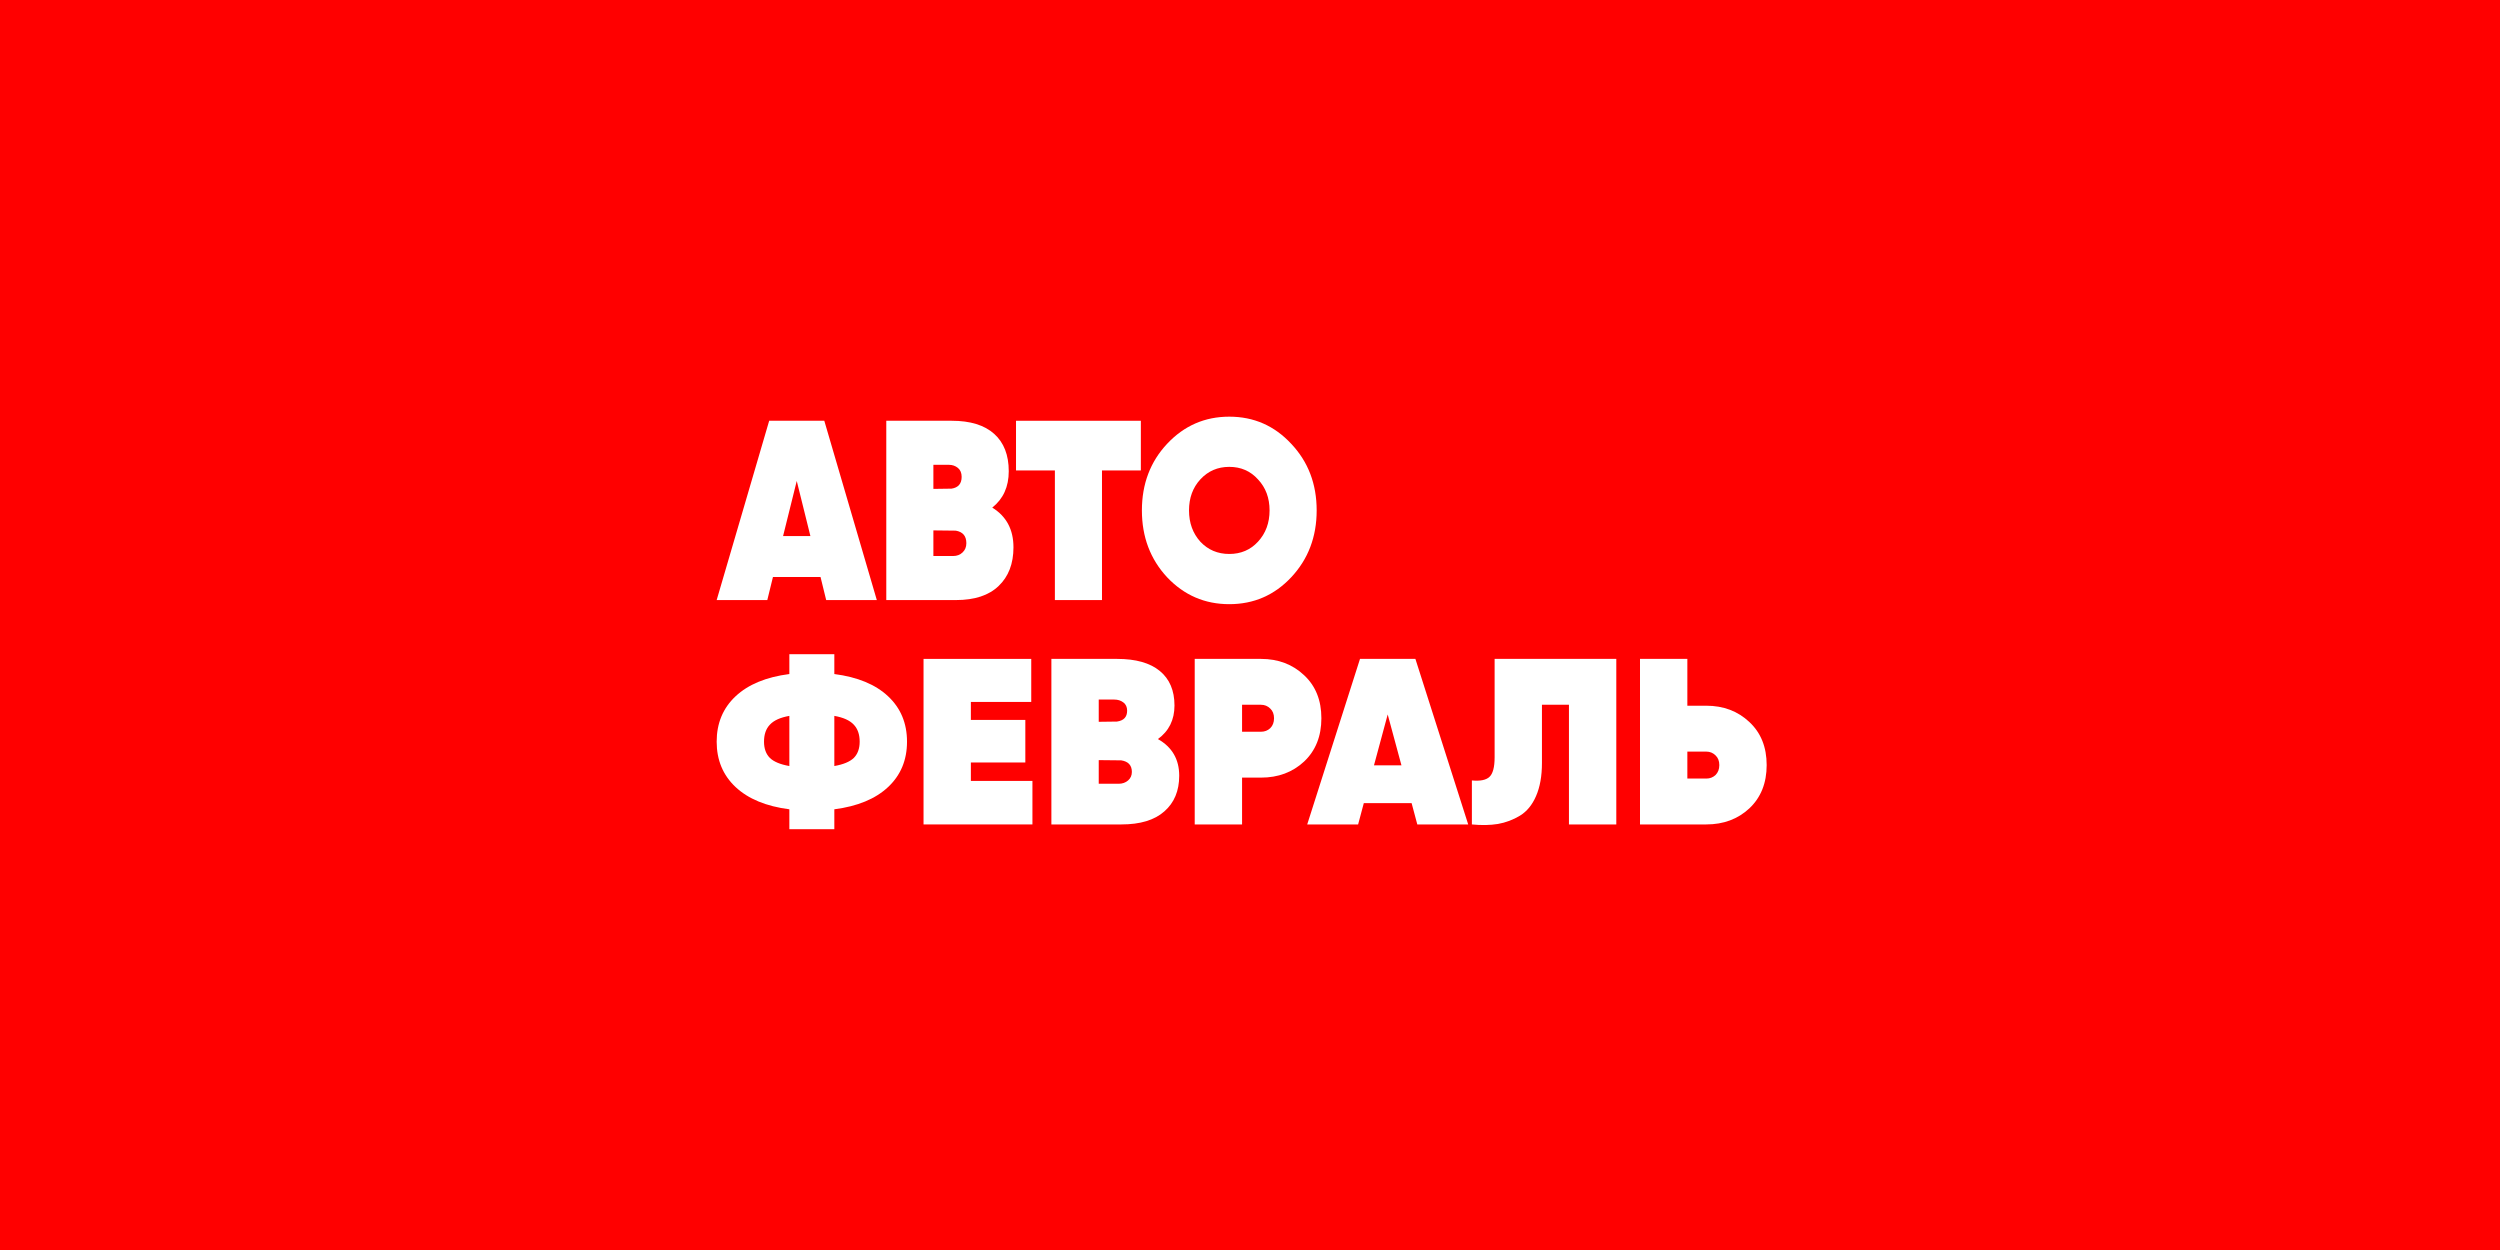
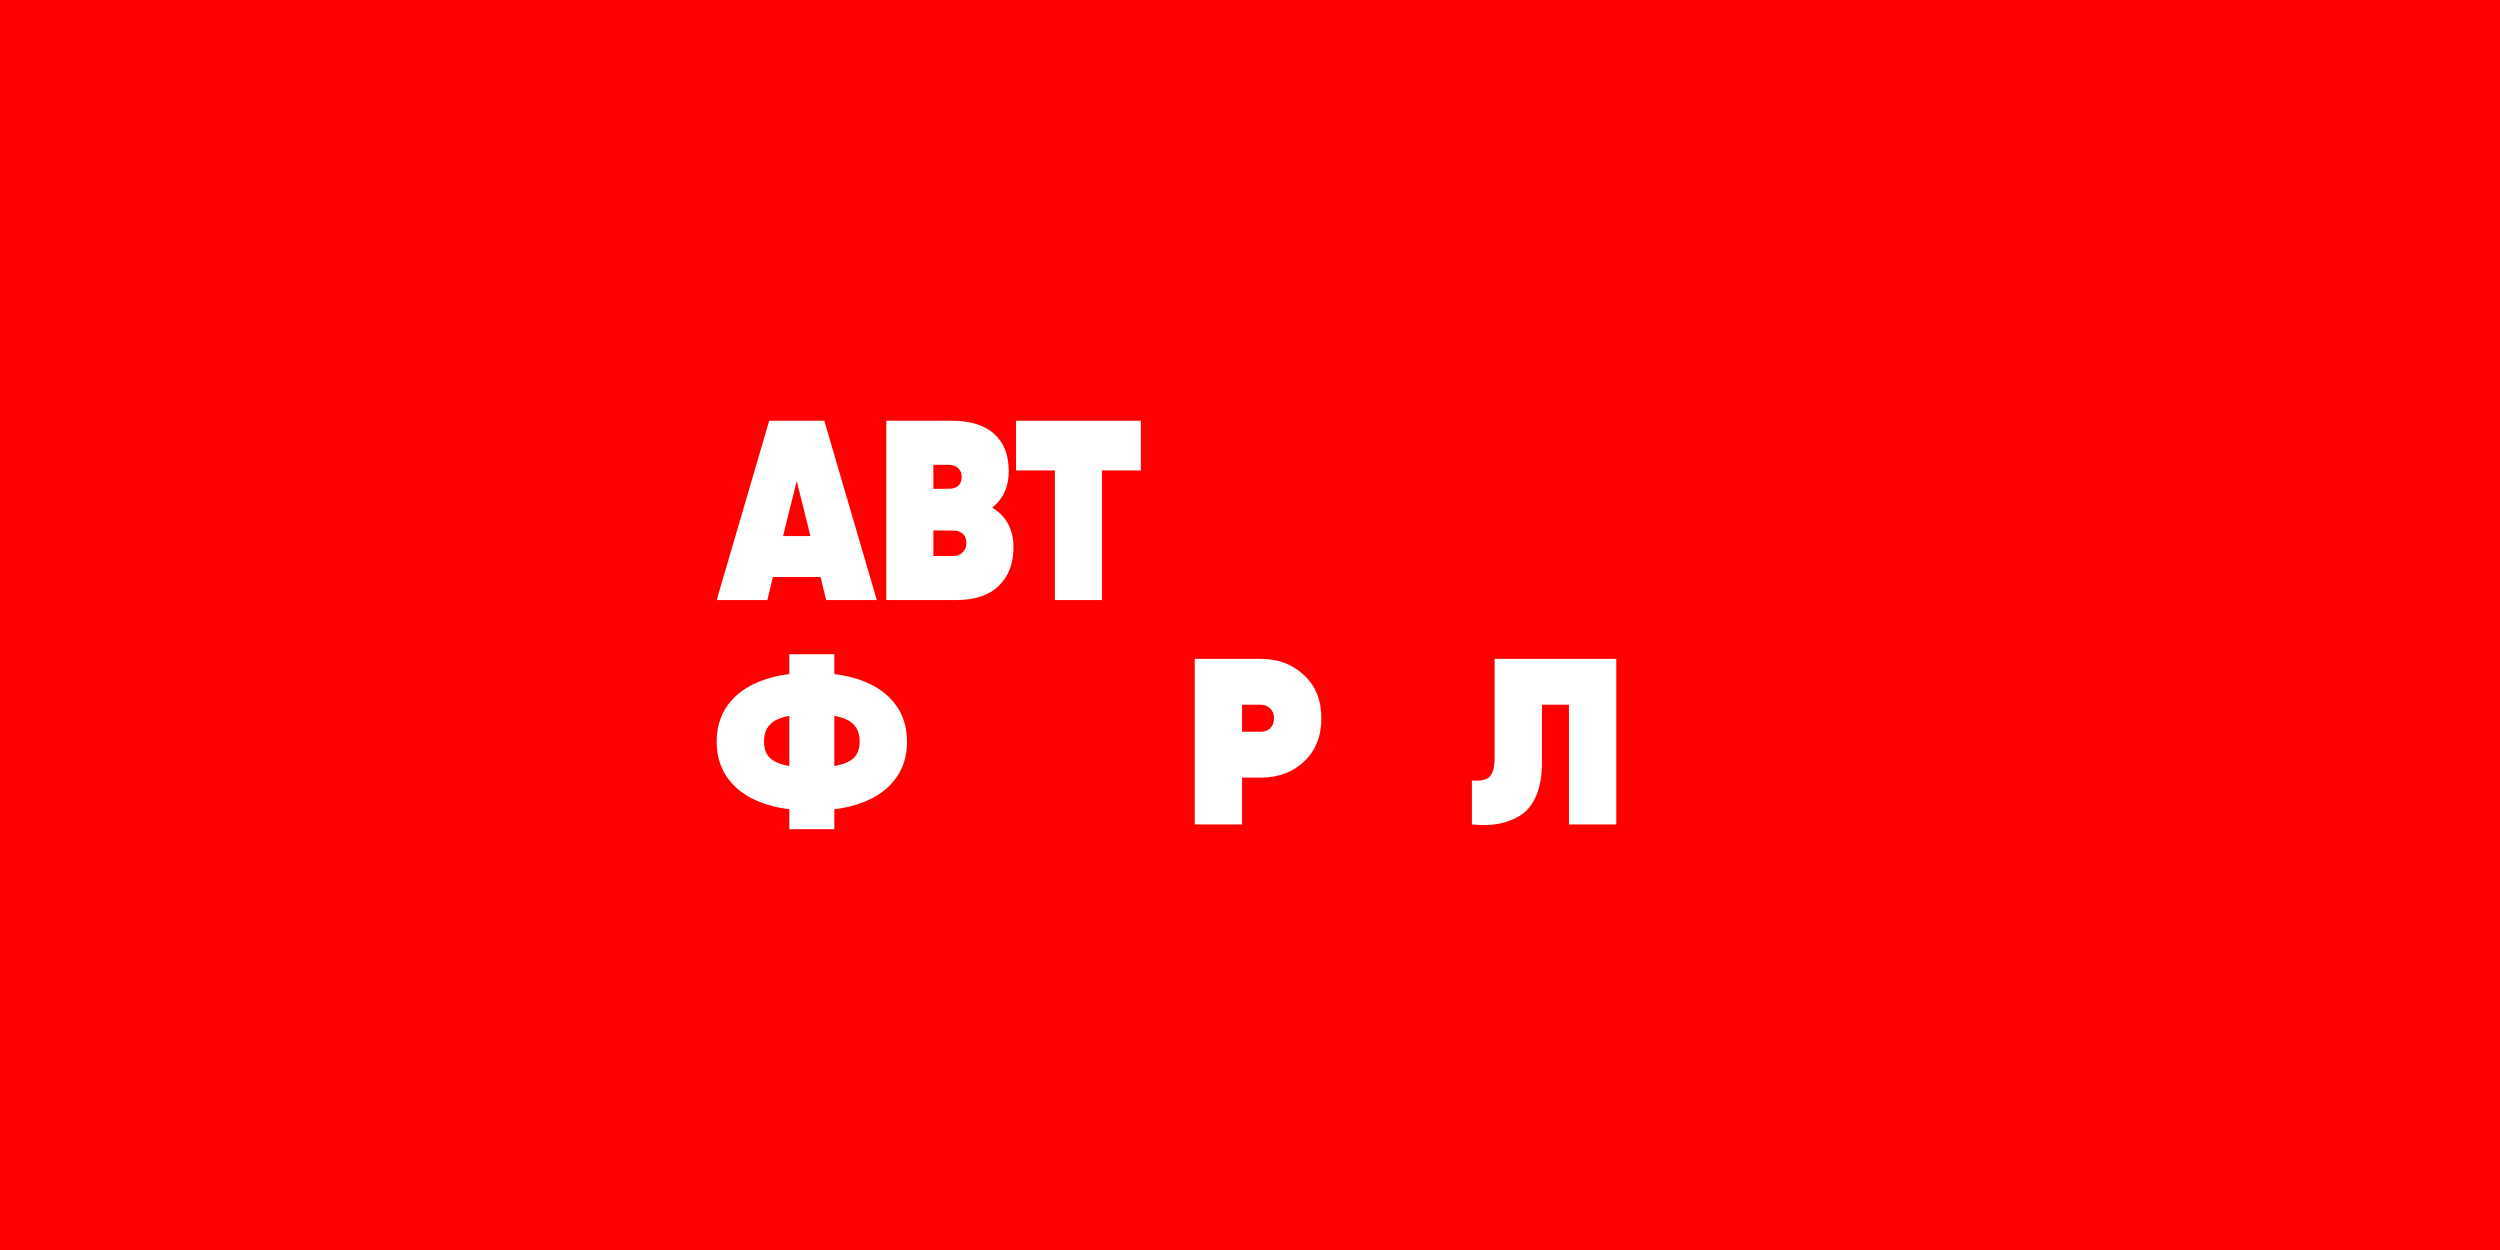
<svg xmlns="http://www.w3.org/2000/svg" width="150" height="75" viewBox="0 0 150 75" fill="none">
  <path d="M150 0H0V75H150V0Z" fill="#FF0000" />
  <path d="M49.571 36.004L49.232 34.621H46.377L46.038 36.004H43L46.151 25.246H49.458L52.609 36.004H49.571ZM46.985 32.162H48.624L47.805 28.858L46.985 32.162Z" fill="white" />
  <path d="M59.536 30.456C60.384 30.979 60.808 31.773 60.808 32.838C60.808 33.822 60.511 34.595 59.917 35.159C59.333 35.722 58.481 36.004 57.36 36.004H53.177V25.246H57.105C58.217 25.246 59.065 25.507 59.649 26.03C60.233 26.552 60.525 27.3 60.525 28.274C60.525 29.206 60.195 29.933 59.536 30.456ZM56.936 27.889H56.003V29.334L57.091 29.319C57.496 29.257 57.699 29.021 57.699 28.612C57.699 28.376 57.623 28.197 57.473 28.074C57.322 27.951 57.143 27.889 56.936 27.889ZM57.19 33.361C57.416 33.361 57.605 33.289 57.755 33.145C57.906 33.002 57.981 32.818 57.981 32.592C57.981 32.162 57.77 31.911 57.346 31.839L56.003 31.824V33.361H57.19Z" fill="white" />
  <path d="M68.451 25.246V28.227H66.119V36.004H63.293V28.227H60.961V25.246H68.451Z" fill="white" />
-   <path d="M77.474 34.636C76.466 35.712 75.227 36.25 73.757 36.25C72.287 36.25 71.044 35.712 70.026 34.636C69.018 33.55 68.514 32.213 68.514 30.625C68.514 29.037 69.018 27.705 70.026 26.629C71.044 25.543 72.287 25 73.757 25C75.227 25 76.466 25.543 77.474 26.629C78.491 27.705 79 29.037 79 30.625C79 32.213 78.491 33.55 77.474 34.636ZM72.019 32.5C72.481 32.992 73.06 33.238 73.757 33.238C74.454 33.238 75.029 32.992 75.481 32.5C75.943 31.998 76.174 31.373 76.174 30.625C76.174 29.877 75.943 29.257 75.481 28.765C75.029 28.263 74.454 28.012 73.757 28.012C73.06 28.012 72.481 28.263 72.019 28.765C71.567 29.257 71.341 29.877 71.341 30.625C71.341 31.373 71.567 31.998 72.019 32.5Z" fill="white" />
  <path d="M53.284 41.776C54.042 42.485 54.421 43.393 54.421 44.5C54.421 45.607 54.042 46.515 53.284 47.224C52.527 47.934 51.452 48.378 50.06 48.558V49.75H47.361V48.558C45.969 48.378 44.894 47.934 44.136 47.224C43.379 46.515 43 45.607 43 44.5C43 43.393 43.379 42.485 44.136 41.776C44.894 41.066 45.969 40.622 47.361 40.442V39.25H50.06V40.442C51.452 40.622 52.527 41.066 53.284 41.776ZM45.841 44.5C45.841 44.916 45.959 45.243 46.196 45.479C46.433 45.706 46.821 45.867 47.361 45.962V42.953C46.821 43.048 46.433 43.223 46.196 43.478C45.959 43.724 45.841 44.065 45.841 44.5ZM50.06 45.962C50.6 45.867 50.988 45.706 51.225 45.479C51.461 45.243 51.58 44.916 51.58 44.5C51.58 44.065 51.461 43.724 51.225 43.478C50.988 43.223 50.6 43.048 50.06 42.953V45.962Z" fill="white" />
-   <path d="M58.252 46.855H61.946V49.466H55.412V39.534H61.875V42.116H58.252V43.195H61.52V45.749H58.252V46.855Z" fill="white" />
-   <path d="M69.475 44.344C70.327 44.826 70.753 45.559 70.753 46.543C70.753 47.451 70.455 48.166 69.858 48.686C69.271 49.206 68.414 49.466 67.287 49.466H63.083V39.534H67.031C68.149 39.534 69.001 39.775 69.588 40.257C70.175 40.74 70.469 41.43 70.469 42.329C70.469 43.19 70.138 43.861 69.475 44.344ZM66.861 41.974H65.924V43.308L67.017 43.294C67.424 43.237 67.628 43.02 67.628 42.641C67.628 42.424 67.552 42.258 67.401 42.145C67.249 42.031 67.069 41.974 66.861 41.974ZM67.117 47.026C67.344 47.026 67.533 46.959 67.685 46.827C67.836 46.695 67.912 46.524 67.912 46.316C67.912 45.919 67.699 45.687 67.273 45.621L65.924 45.607V47.026H67.117Z" fill="white" />
  <path d="M75.66 39.534C76.693 39.534 77.555 39.86 78.246 40.513C78.937 41.156 79.283 42.017 79.283 43.095C79.283 44.174 78.937 45.039 78.246 45.692C77.555 46.335 76.693 46.657 75.66 46.657H74.524V49.466H71.683V39.534H75.66ZM75.66 43.904C75.879 43.904 76.063 43.833 76.215 43.691C76.366 43.54 76.442 43.341 76.442 43.095C76.442 42.849 76.366 42.655 76.215 42.514C76.063 42.362 75.879 42.286 75.66 42.286H74.524V43.904H75.66Z" fill="white" />
-   <path d="M85.038 49.466L84.697 48.189H81.828L81.487 49.466H78.433L81.6 39.534H84.924L88.092 49.466H85.038ZM82.439 45.919H84.087L83.262 42.868L82.439 45.919Z" fill="white" />
  <path d="M88.313 49.466V46.827C88.815 46.874 89.165 46.803 89.365 46.614C89.572 46.425 89.677 46.032 89.677 45.437V39.534H96.978V49.466H94.137V42.286H92.517V45.777C92.517 46.562 92.399 47.224 92.163 47.764C91.936 48.293 91.613 48.686 91.197 48.941C90.79 49.187 90.349 49.353 89.875 49.438C89.402 49.514 88.882 49.523 88.313 49.466Z" fill="white" />
-   <path d="M102.378 42.343C103.41 42.343 104.272 42.67 104.963 43.322C105.654 43.966 106 44.826 106 45.905C106 46.983 105.654 47.849 104.963 48.501C104.272 49.145 103.41 49.466 102.378 49.466H98.4V39.534H101.241V42.343H102.378ZM102.378 46.714C102.596 46.714 102.78 46.643 102.932 46.501C103.083 46.349 103.159 46.151 103.159 45.905C103.159 45.659 103.083 45.465 102.932 45.323C102.78 45.172 102.596 45.096 102.378 45.096H101.241V46.714H102.378Z" fill="white" />
</svg>